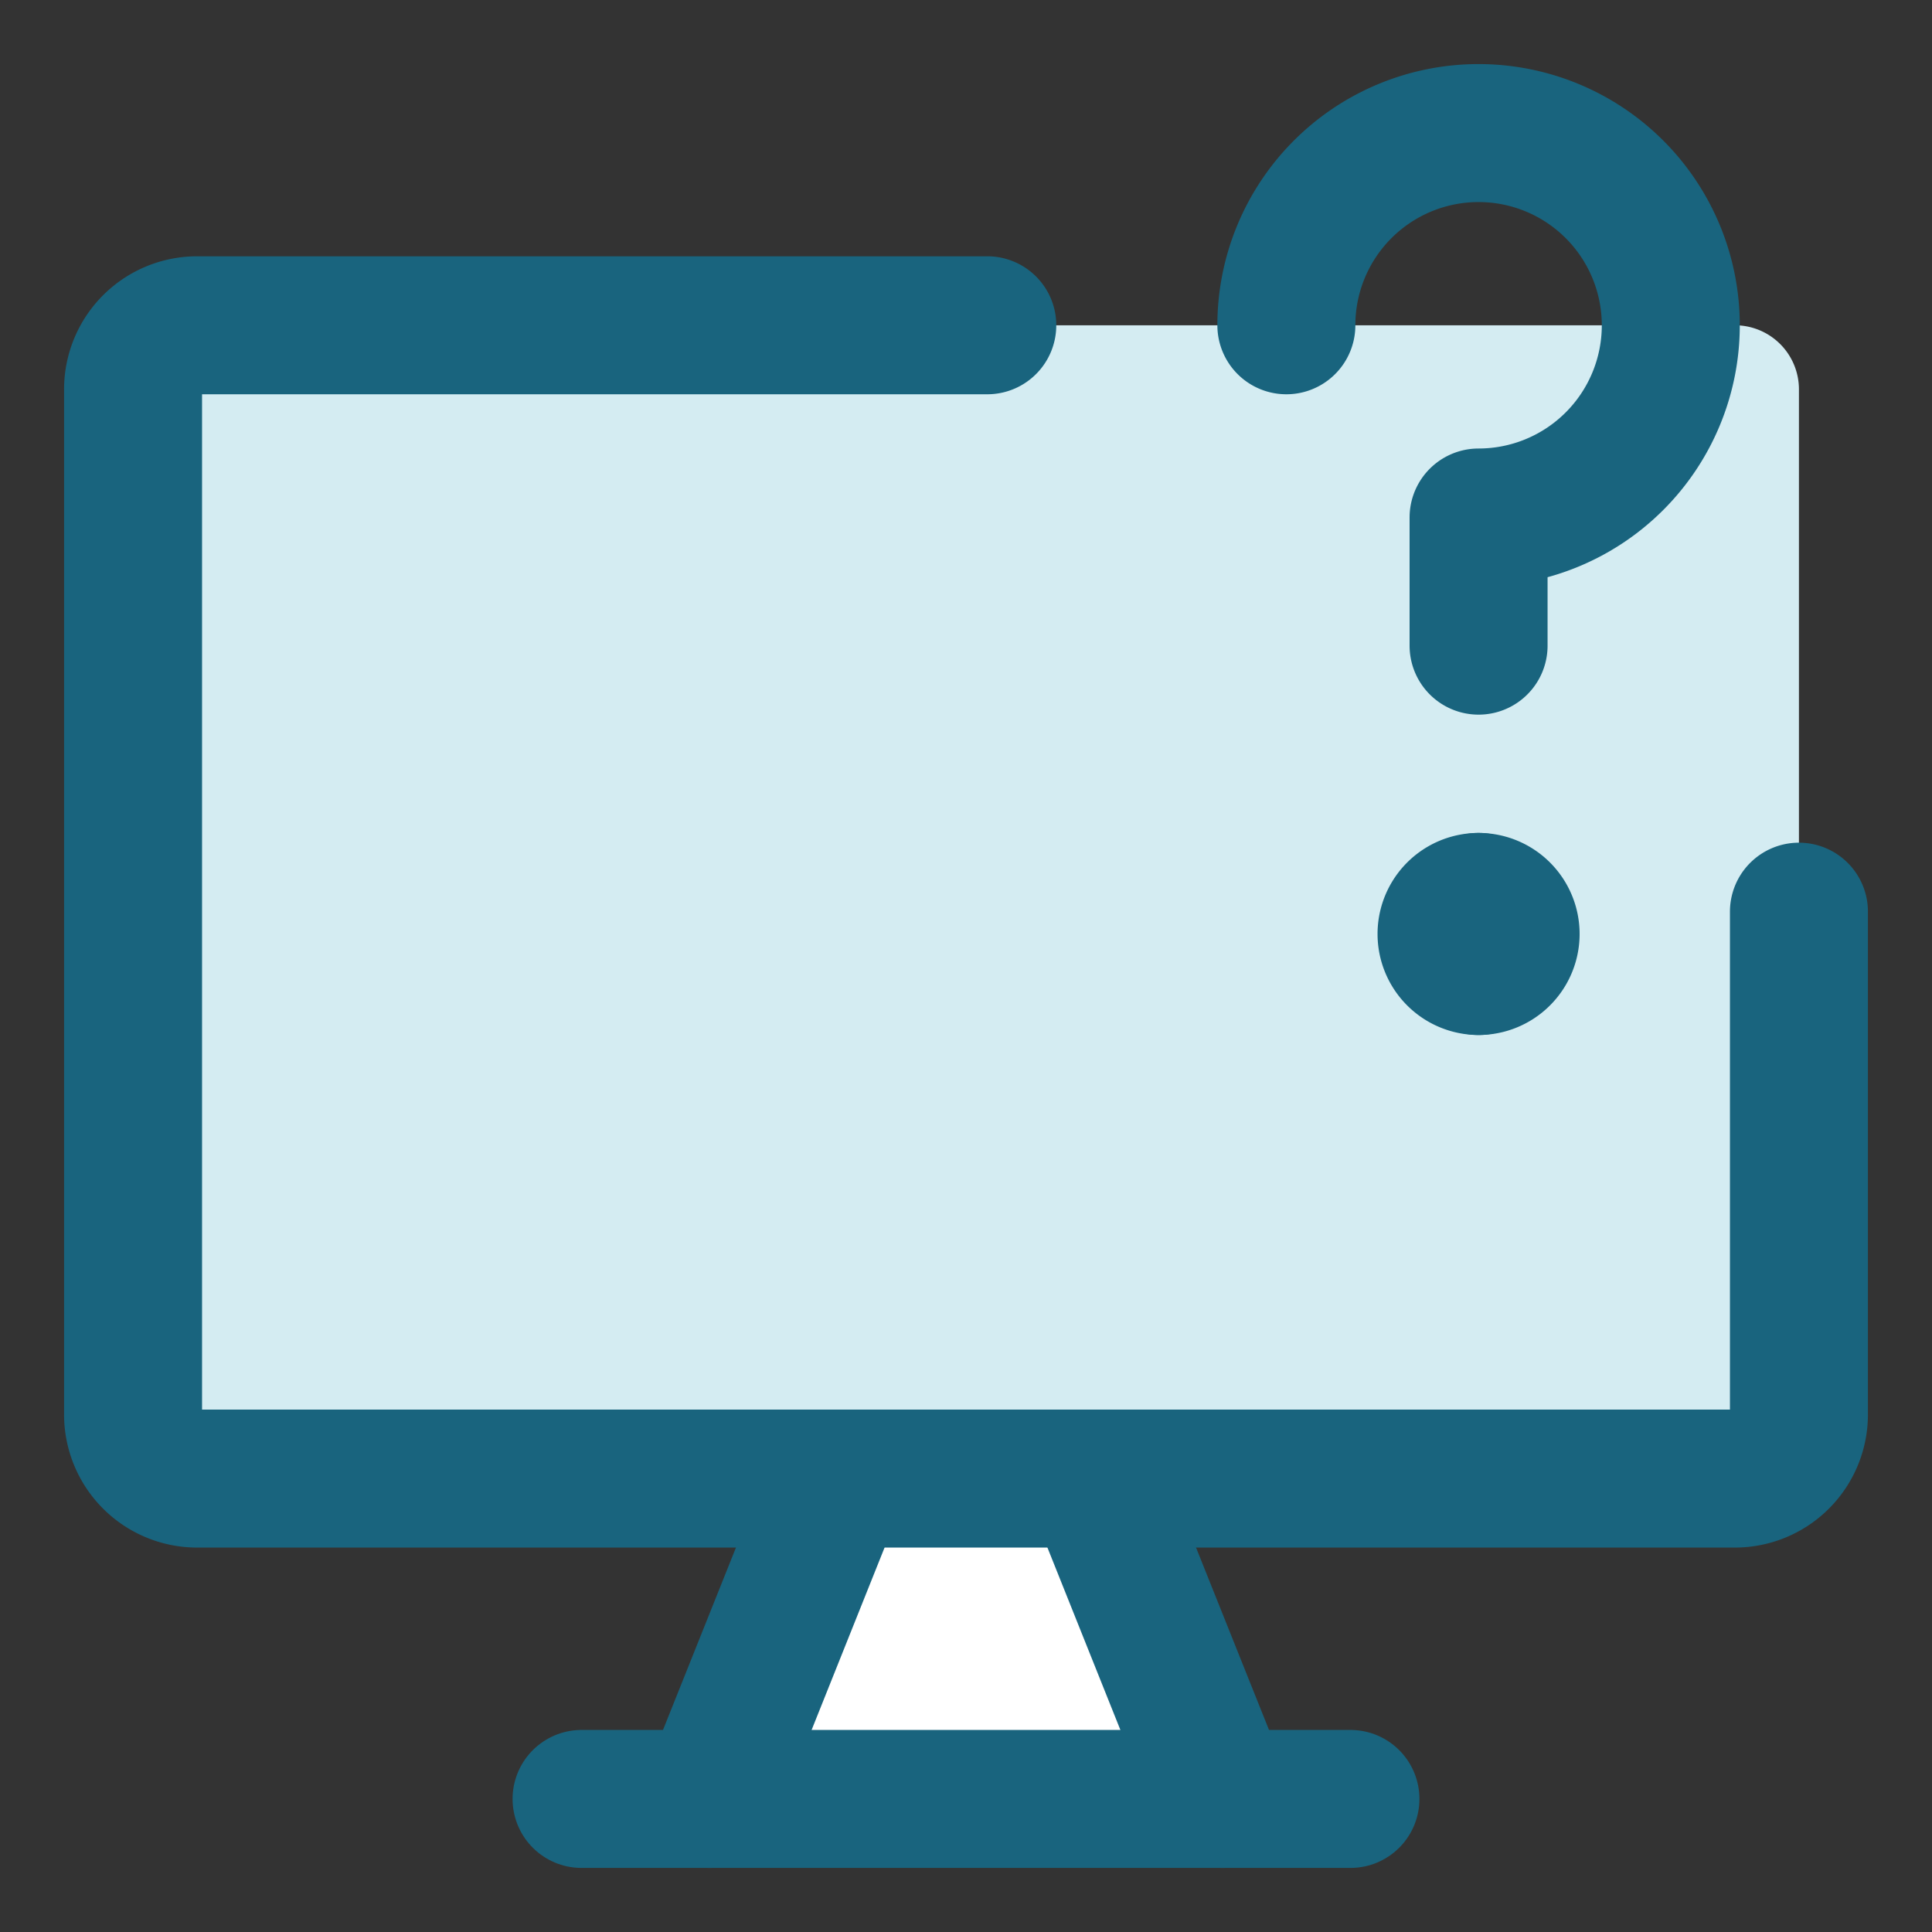
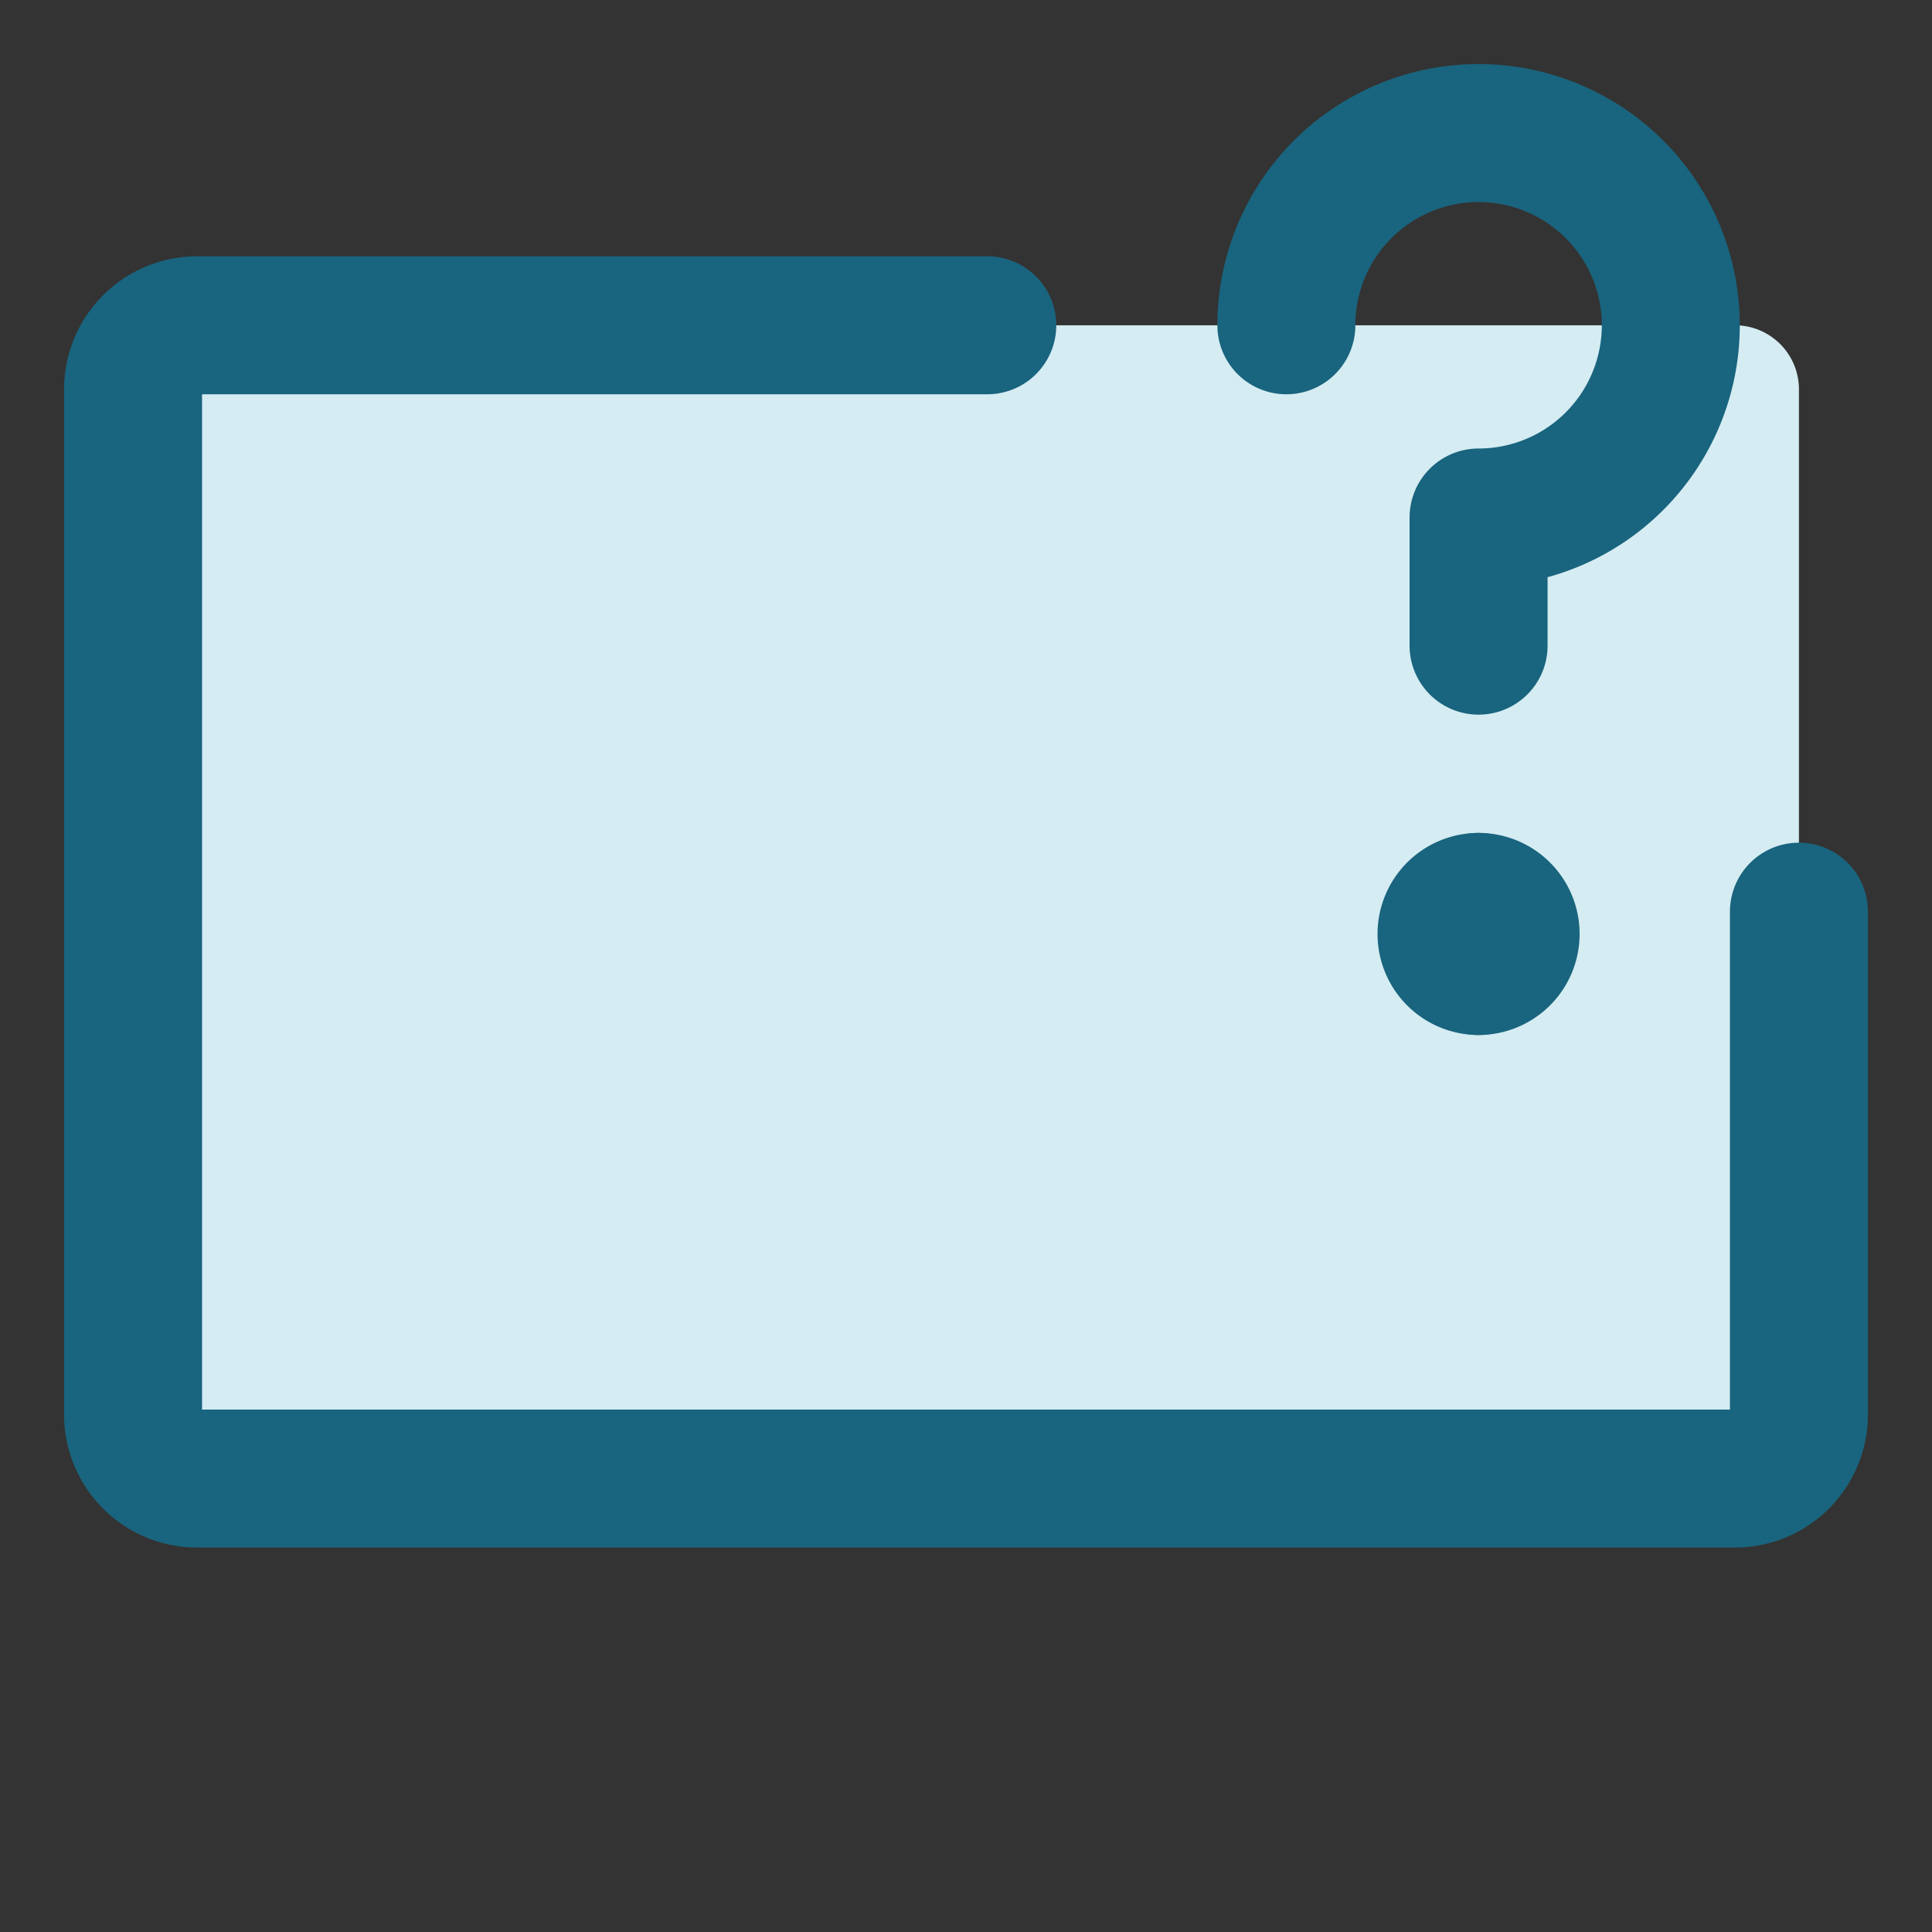
<svg xmlns="http://www.w3.org/2000/svg" fill="none" viewBox="-17.855 -17.855 500 500" id="Desktop-Help--Streamline-Core.svg" height="500" width="500">
  <rect x="-17.855" y="-17.855" width="500" height="500" fill="#333333" stroke="none" />
  <desc>Desktop Help Streamline Icon: https://streamlinehq.com</desc>
  <g id="desktop-help--device-help-information-display-desktop-question-info">
    <path id="Vector" fill="#d4ecf2" d="M431.126 66.327H33.164a16.582 16.582 0 0 0 -16.582 16.582v265.309a16.582 16.582 0 0 0 16.582 16.582h397.963a16.582 16.582 0 0 0 16.582 -16.582v-265.309A16.582 16.582 0 0 0 431.126 66.327Z" stroke-width="35.71" />
-     <path id="Vector_2" fill="#ffffff" d="M298.472 447.708 265.309 364.799H198.981l-33.164 82.909h132.654Z" stroke-width="35.71" />
    <path id="Vector_3" stroke="#19647e" stroke-linecap="round" stroke-linejoin="round" d="M447.708 218.084V348.218a16.582 16.582 0 0 1 -16.582 16.582H33.164a16.582 16.582 0 0 1 -16.582 -16.582v-265.309A16.582 16.582 0 0 1 33.164 66.327h204.487" stroke-width="35.71" />
-     <path id="Vector_4" stroke="#19647e" stroke-linecap="round" stroke-linejoin="round" d="m198.981 364.799 -33.164 82.909" stroke-width="35.71" />
-     <path id="Vector_5" stroke="#19647e" stroke-linecap="round" stroke-linejoin="round" d="m265.309 364.799 33.164 82.909" stroke-width="35.71" />
-     <path id="Vector_6" stroke="#19647e" stroke-linecap="round" stroke-linejoin="round" d="M132.654 447.708h198.981" stroke-width="35.71" />
    <path id="Vector_7" stroke="#19647e" stroke-linecap="round" stroke-linejoin="round" d="M315.054 66.327A49.745 49.745 0 1 1 364.799 116.073v33.164" stroke-width="35.71" />
    <g id="Group 623">
      <path id="Vector_8" stroke="#19647e" stroke-linecap="round" stroke-linejoin="round" d="M364.799 232.145a8.291 8.291 0 1 1 0 -16.582" stroke-width="35.71" />
      <path id="Vector_9" stroke="#19647e" stroke-linecap="round" stroke-linejoin="round" d="M364.799 232.145a8.291 8.291 0 1 0 0 -16.582" stroke-width="35.71" />
    </g>
  </g>
</svg>